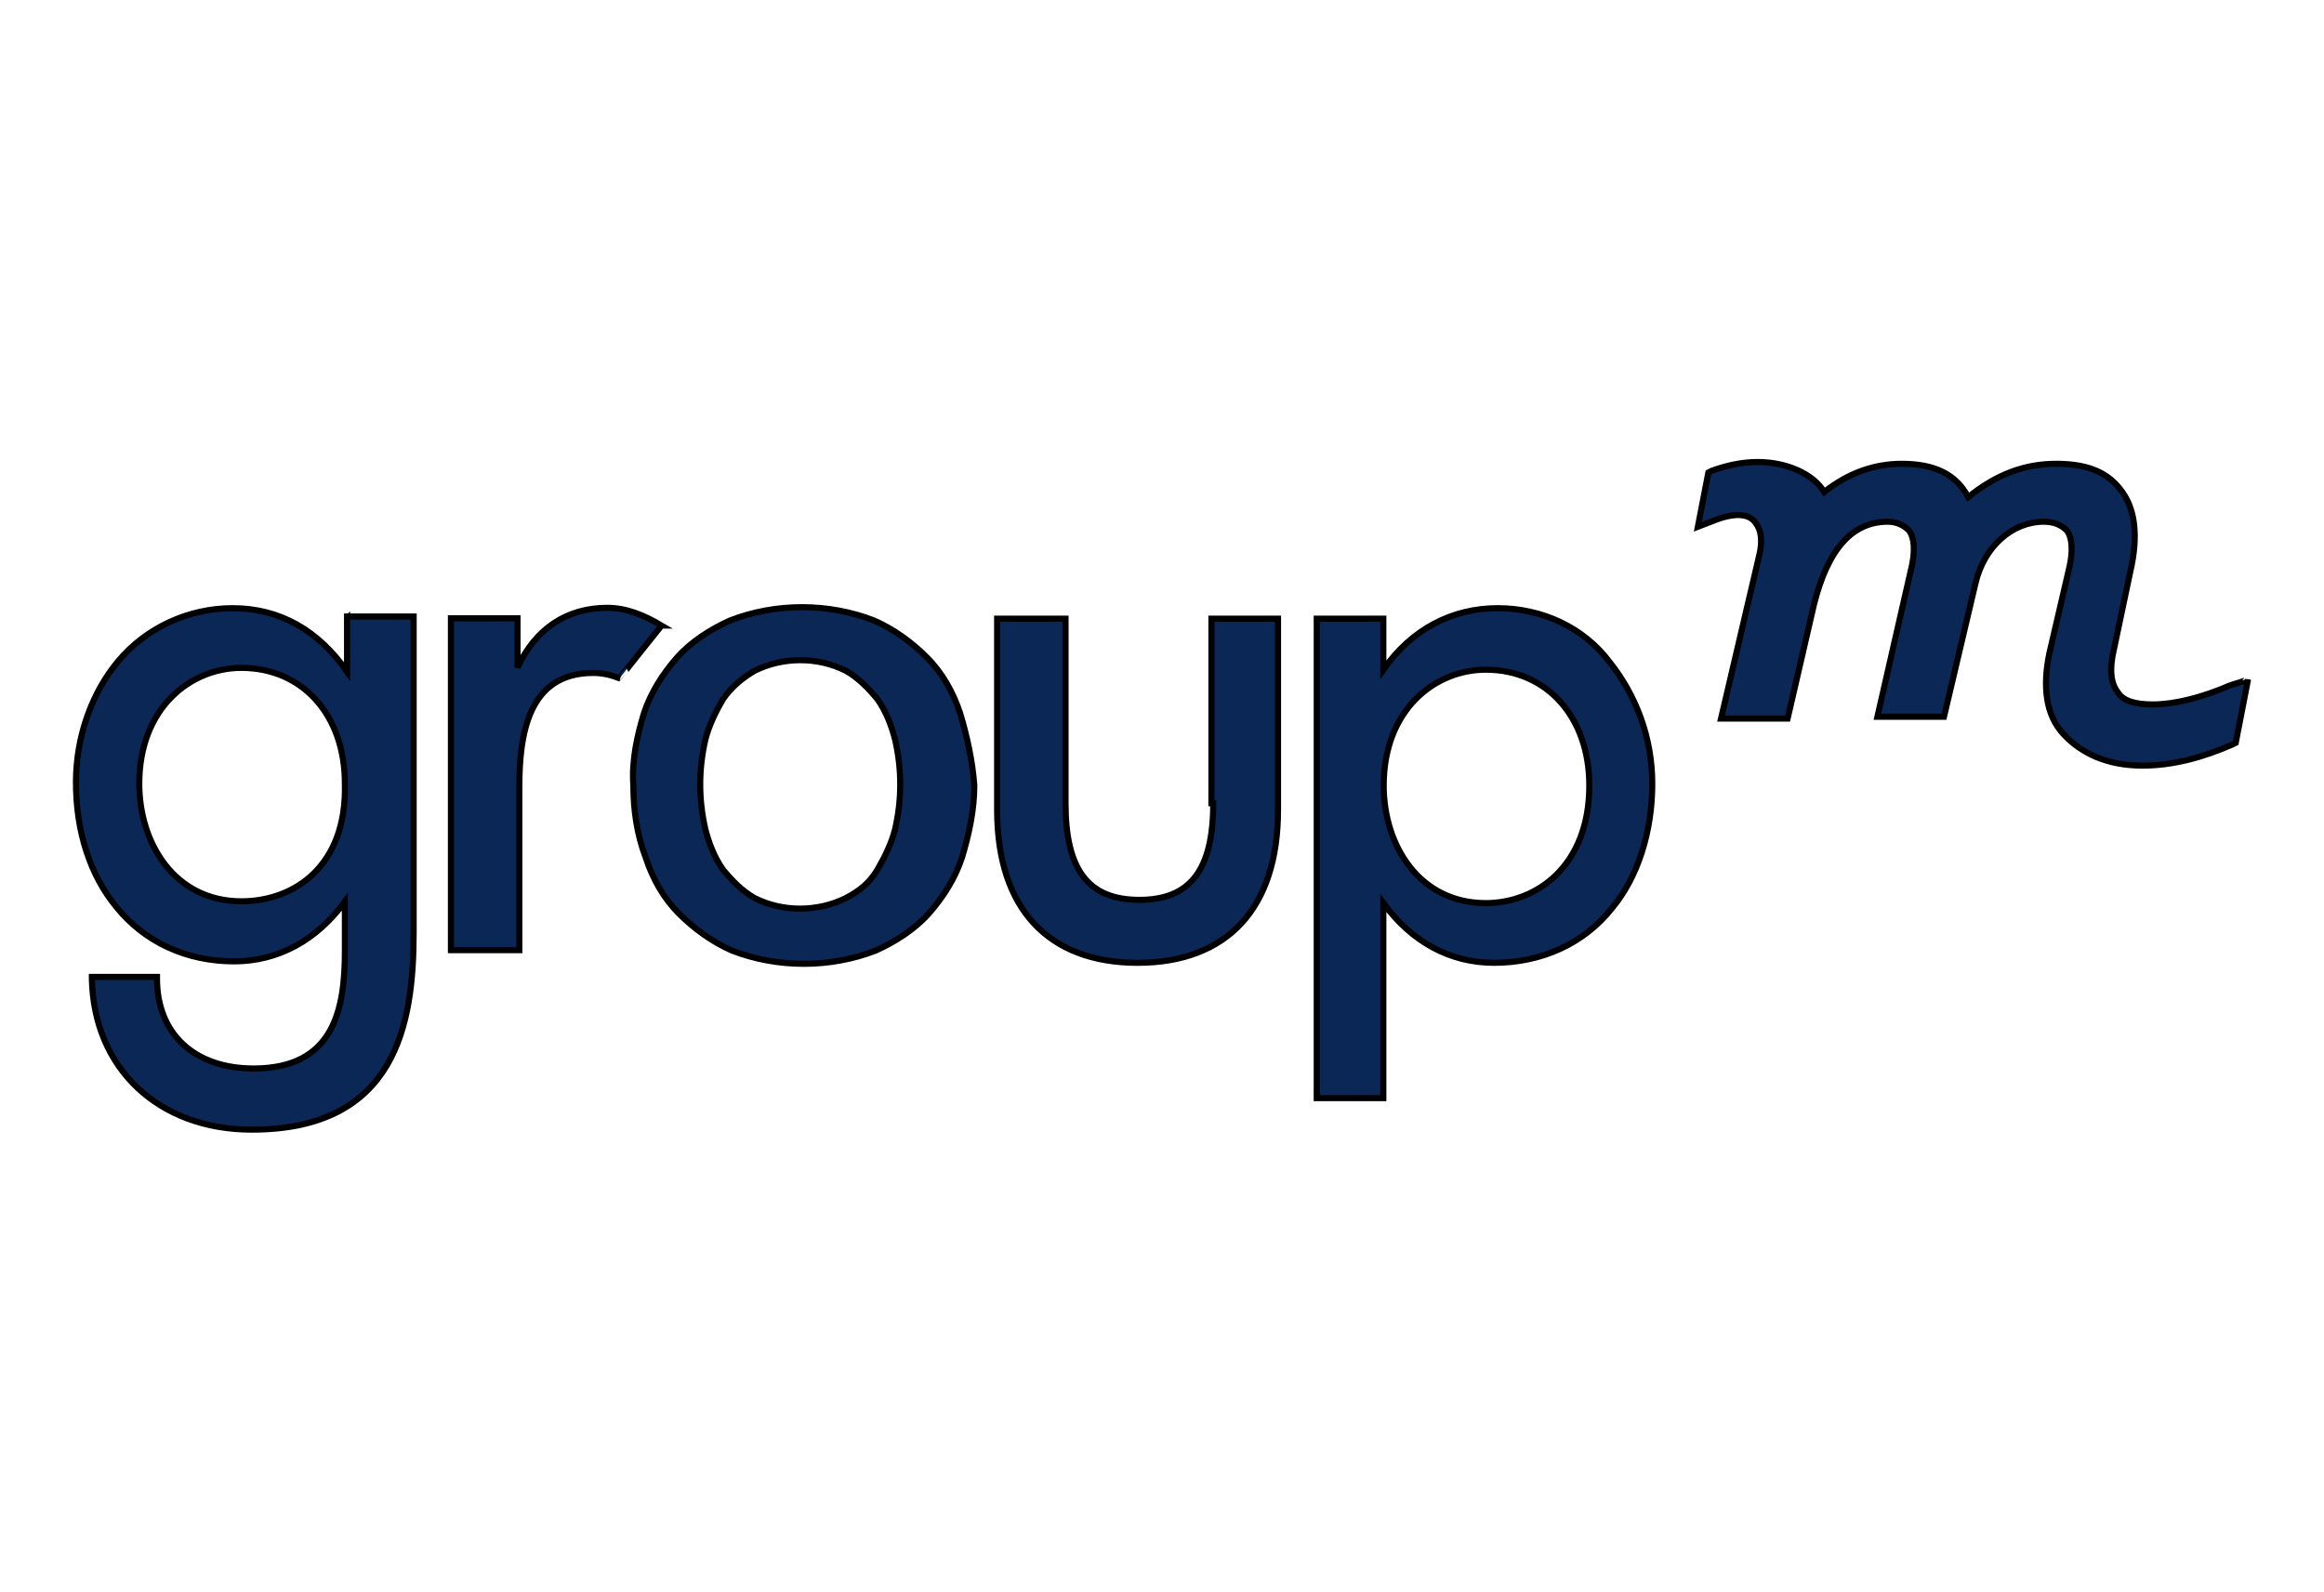
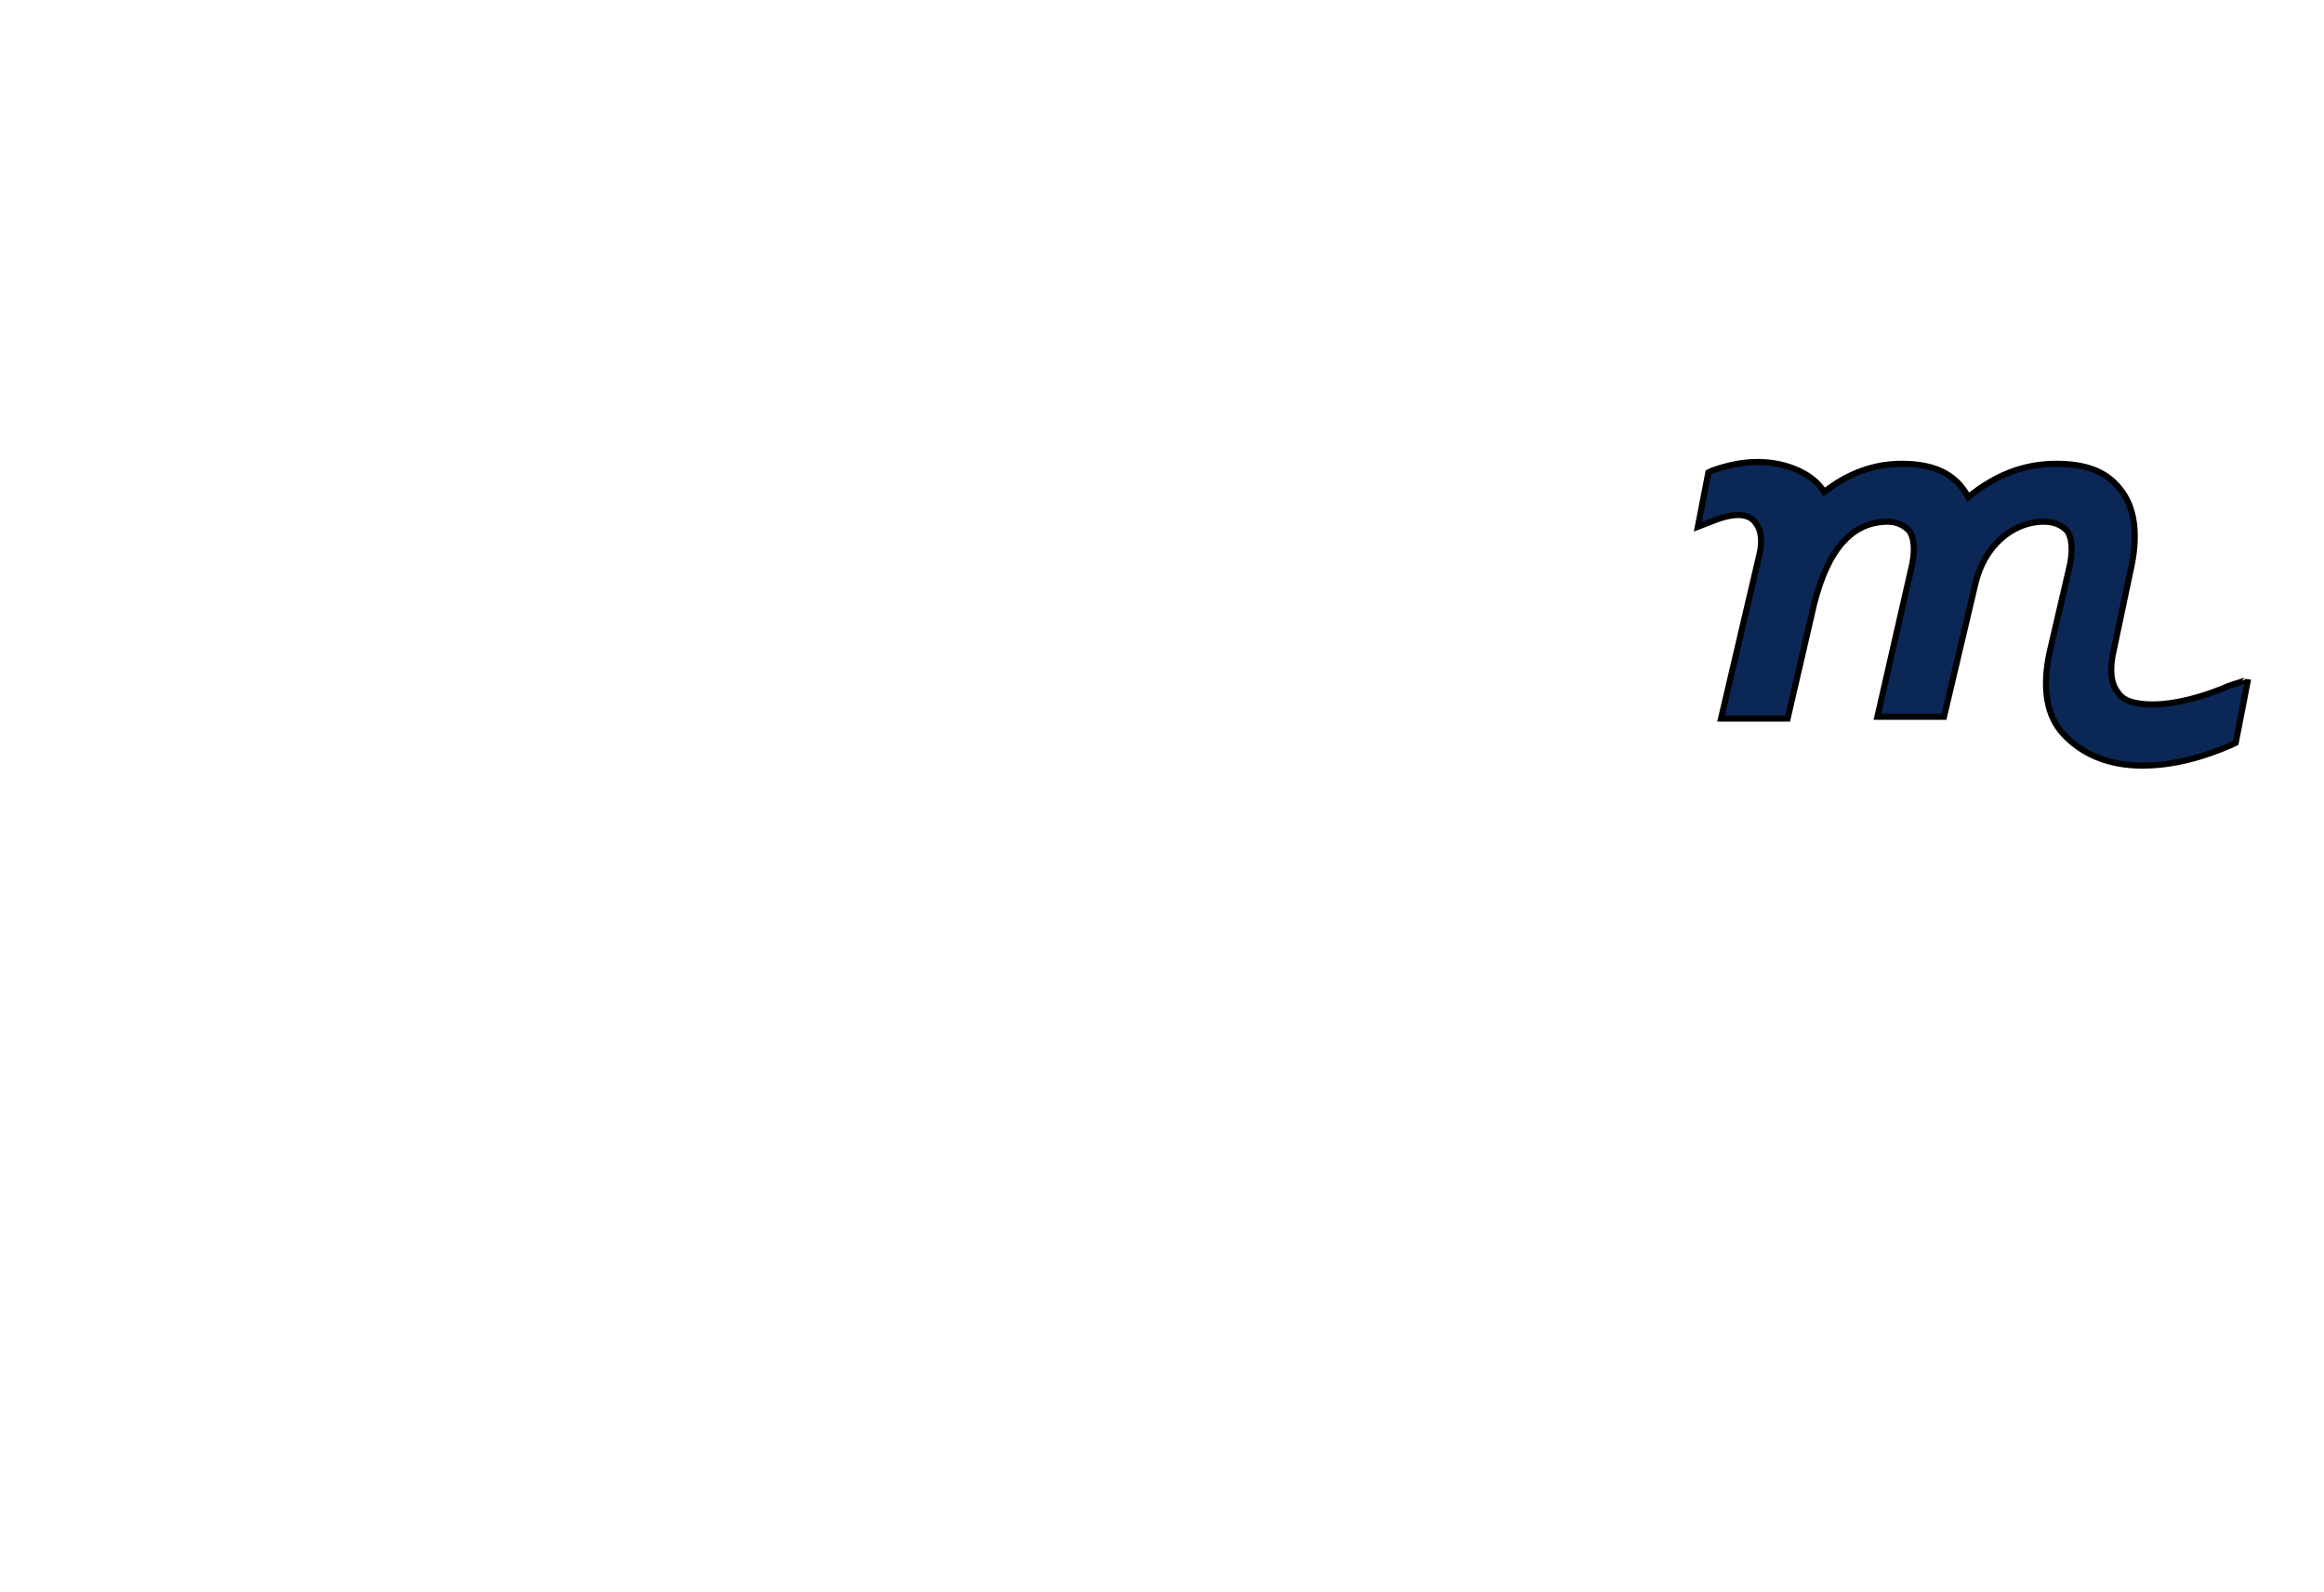
<svg xmlns="http://www.w3.org/2000/svg" width="381" height="261" version="1.1" xml:space="preserve">
  <g>
    <title>Layer 1</title>
    <g stroke="null" id="svg_3">
-       <path stroke="null" class="st0" d="m198.897,131.716c0,10.919 -3.738,15.844 -12.105,15.844c-8.367,0 -12.105,-4.925 -12.105,-15.844l0,-30.263l-11.215,0l0,31.391c0,16.141 8.367,25.042 23.024,25.042s23.024,-8.901 23.024,-25.042l0,-31.391l-10.919,0l0,30.263l0.297,0zm61.654,-2.908c0,13.233 -8.664,19.286 -16.971,19.286c-10.919,0 -16.734,-9.494 -16.734,-19.286c0,-12.402 8.367,-18.989 16.734,-18.989c10.028,0 16.971,7.774 16.971,18.989m-15.013,-29.077c-7.477,0 -14.123,3.442 -18.751,10.088l0,-8.367l-10.919,0l0,78.626l10.919,0l0,-31.984c4.629,6.349 10.919,9.791 18.158,9.791c7.774,0 14.716,-3.145 19.286,-8.901c4.332,-5.163 6.646,-12.699 6.646,-20.472c0,-7.477 -2.611,-14.42 -6.943,-19.879c-4.272,-5.756 -11.156,-8.901 -18.395,-8.901m-137.076,2.848c-2.908,-1.721 -5.756,-2.908 -8.901,-2.908c-6.646,0 -11.809,3.442 -14.716,9.791l0,-8.07l-10.919,0l0,54.415l11.215,0l0,-26.703c0,-8.664 1.424,-18.751 12.105,-18.751c1.424,0 2.908,0.297 4.332,0.89c-0.059,0 6.883,-8.664 6.883,-8.664zm-51.567,-1.127l0,8.664c-4.629,-6.646 -10.919,-10.385 -18.751,-10.385c-7.18,0 -14.123,3.145 -18.751,8.664c-4.332,5.163 -6.943,12.402 -6.943,19.879c0,8.07 2.314,15.25 6.646,20.472c4.629,5.756 11.512,8.901 19.286,8.901c7.18,0 13.53,-3.442 18.158,-9.791l0,8.07c0,9.494 -1.721,19.286 -14.954,19.286c-9.791,0 -15.844,-5.756 -15.844,-14.716l0,-0.297l-10.681,0l0,0.297c0.297,14.716 10.919,24.745 26.228,24.745c23.617,0 26.525,-17.268 26.525,-32.281l0,-51.863l-10.919,0l0,0.356zm-17.327,46.345c-10.919,0 -16.734,-9.494 -16.734,-19.286c0,-12.402 8.367,-18.989 16.734,-18.989c10.088,0 16.971,7.774 16.971,18.989c0.356,13.53 -8.308,19.286 -16.971,19.286zm117.849,-30.798c-1.127,-3.442 -2.908,-6.646 -5.459,-9.198c-2.611,-2.611 -5.459,-4.629 -8.664,-6.053c-7.477,-2.908 -16.141,-2.908 -23.617,0c-3.145,1.424 -6.349,3.442 -8.664,6.053c-2.314,2.611 -4.332,5.756 -5.459,9.198c-1.127,3.738 -2.018,7.774 -1.721,11.809c0,4.035 0.593,8.07 2.018,11.809c1.127,3.442 2.908,6.646 5.459,9.198s5.459,4.629 8.664,6.053c7.477,2.908 16.141,2.908 23.617,0c3.145,-1.424 6.349,-3.442 8.664,-6.053s4.332,-5.756 5.459,-9.198c1.127,-3.738 2.018,-7.774 2.018,-11.809c-0.297,-4.035 -1.187,-8.07 -2.314,-11.809zm-18.751,30.263c-4.629,2.314 -10.385,2.314 -14.954,0c-2.018,-1.127 -3.738,-2.908 -5.163,-4.629c-1.424,-2.018 -2.314,-4.332 -2.908,-6.646c-1.127,-4.925 -1.127,-9.791 0,-14.716c0.593,-2.314 1.721,-4.629 2.908,-6.646c1.424,-2.018 3.145,-3.442 5.163,-4.629c4.629,-2.314 10.385,-2.314 14.954,0c2.018,1.127 3.738,2.908 5.163,4.629c1.424,2.018 2.314,4.332 2.908,6.646c1.127,4.925 1.127,9.791 0,14.716c-0.593,2.314 -1.721,4.629 -2.908,6.646s-2.848,3.442 -5.163,4.629z" fill="#0A2756" id="svg_1" />
      <path stroke="null" class="st0" d="m365.642,112.372c-4.629,2.018 -9.198,3.145 -12.699,3.145c-2.908,0 -4.925,-0.593 -5.756,-2.018c-1.127,-1.424 -1.424,-3.738 -0.593,-7.18l2.611,-12.402c1.424,-6.053 0.89,-10.681 -1.721,-13.826c-2.314,-2.908 -5.756,-4.035 -10.385,-4.035c-5.163,0 -9.791,1.721 -14.42,5.459c-2.018,-3.738 -5.459,-5.459 -10.919,-5.459c-4.332,0 -8.664,1.424 -12.699,4.629c-1.721,-2.908 -6.053,-4.925 -10.919,-4.925c-2.611,0 -5.163,0.593 -7.477,1.424l-0.593,0.297l-1.721,8.901l2.314,-0.89c3.442,-1.424 6.053,-1.424 7.18,0.297c0.89,1.127 1.127,2.908 0.593,5.163l-6.29,26.881l10.919,0l4.332,-18.751c2.314,-9.198 6.349,-13.53 12.105,-13.53c1.424,0 2.611,0.593 3.442,1.424c0.89,1.127 1.127,3.442 0.297,6.646l-5.459,23.914l10.919,0l5.163,-21.896c1.424,-6.053 6.053,-10.088 11.215,-10.088c1.721,0 2.908,0.593 3.738,1.424c0.89,1.127 1.127,3.442 0.297,6.646l-3.145,13.53c-1.127,5.459 -0.593,10.088 2.314,13.233c2.908,3.145 7.18,5.163 12.936,5.163c5.163,0 10.088,-1.424 14.716,-3.442l0.593,-0.297l2.018,-10.385c0,0.059 -2.908,0.949 -2.908,0.949z" fill="#0A2756" id="svg_2" />
    </g>
  </g>
</svg>